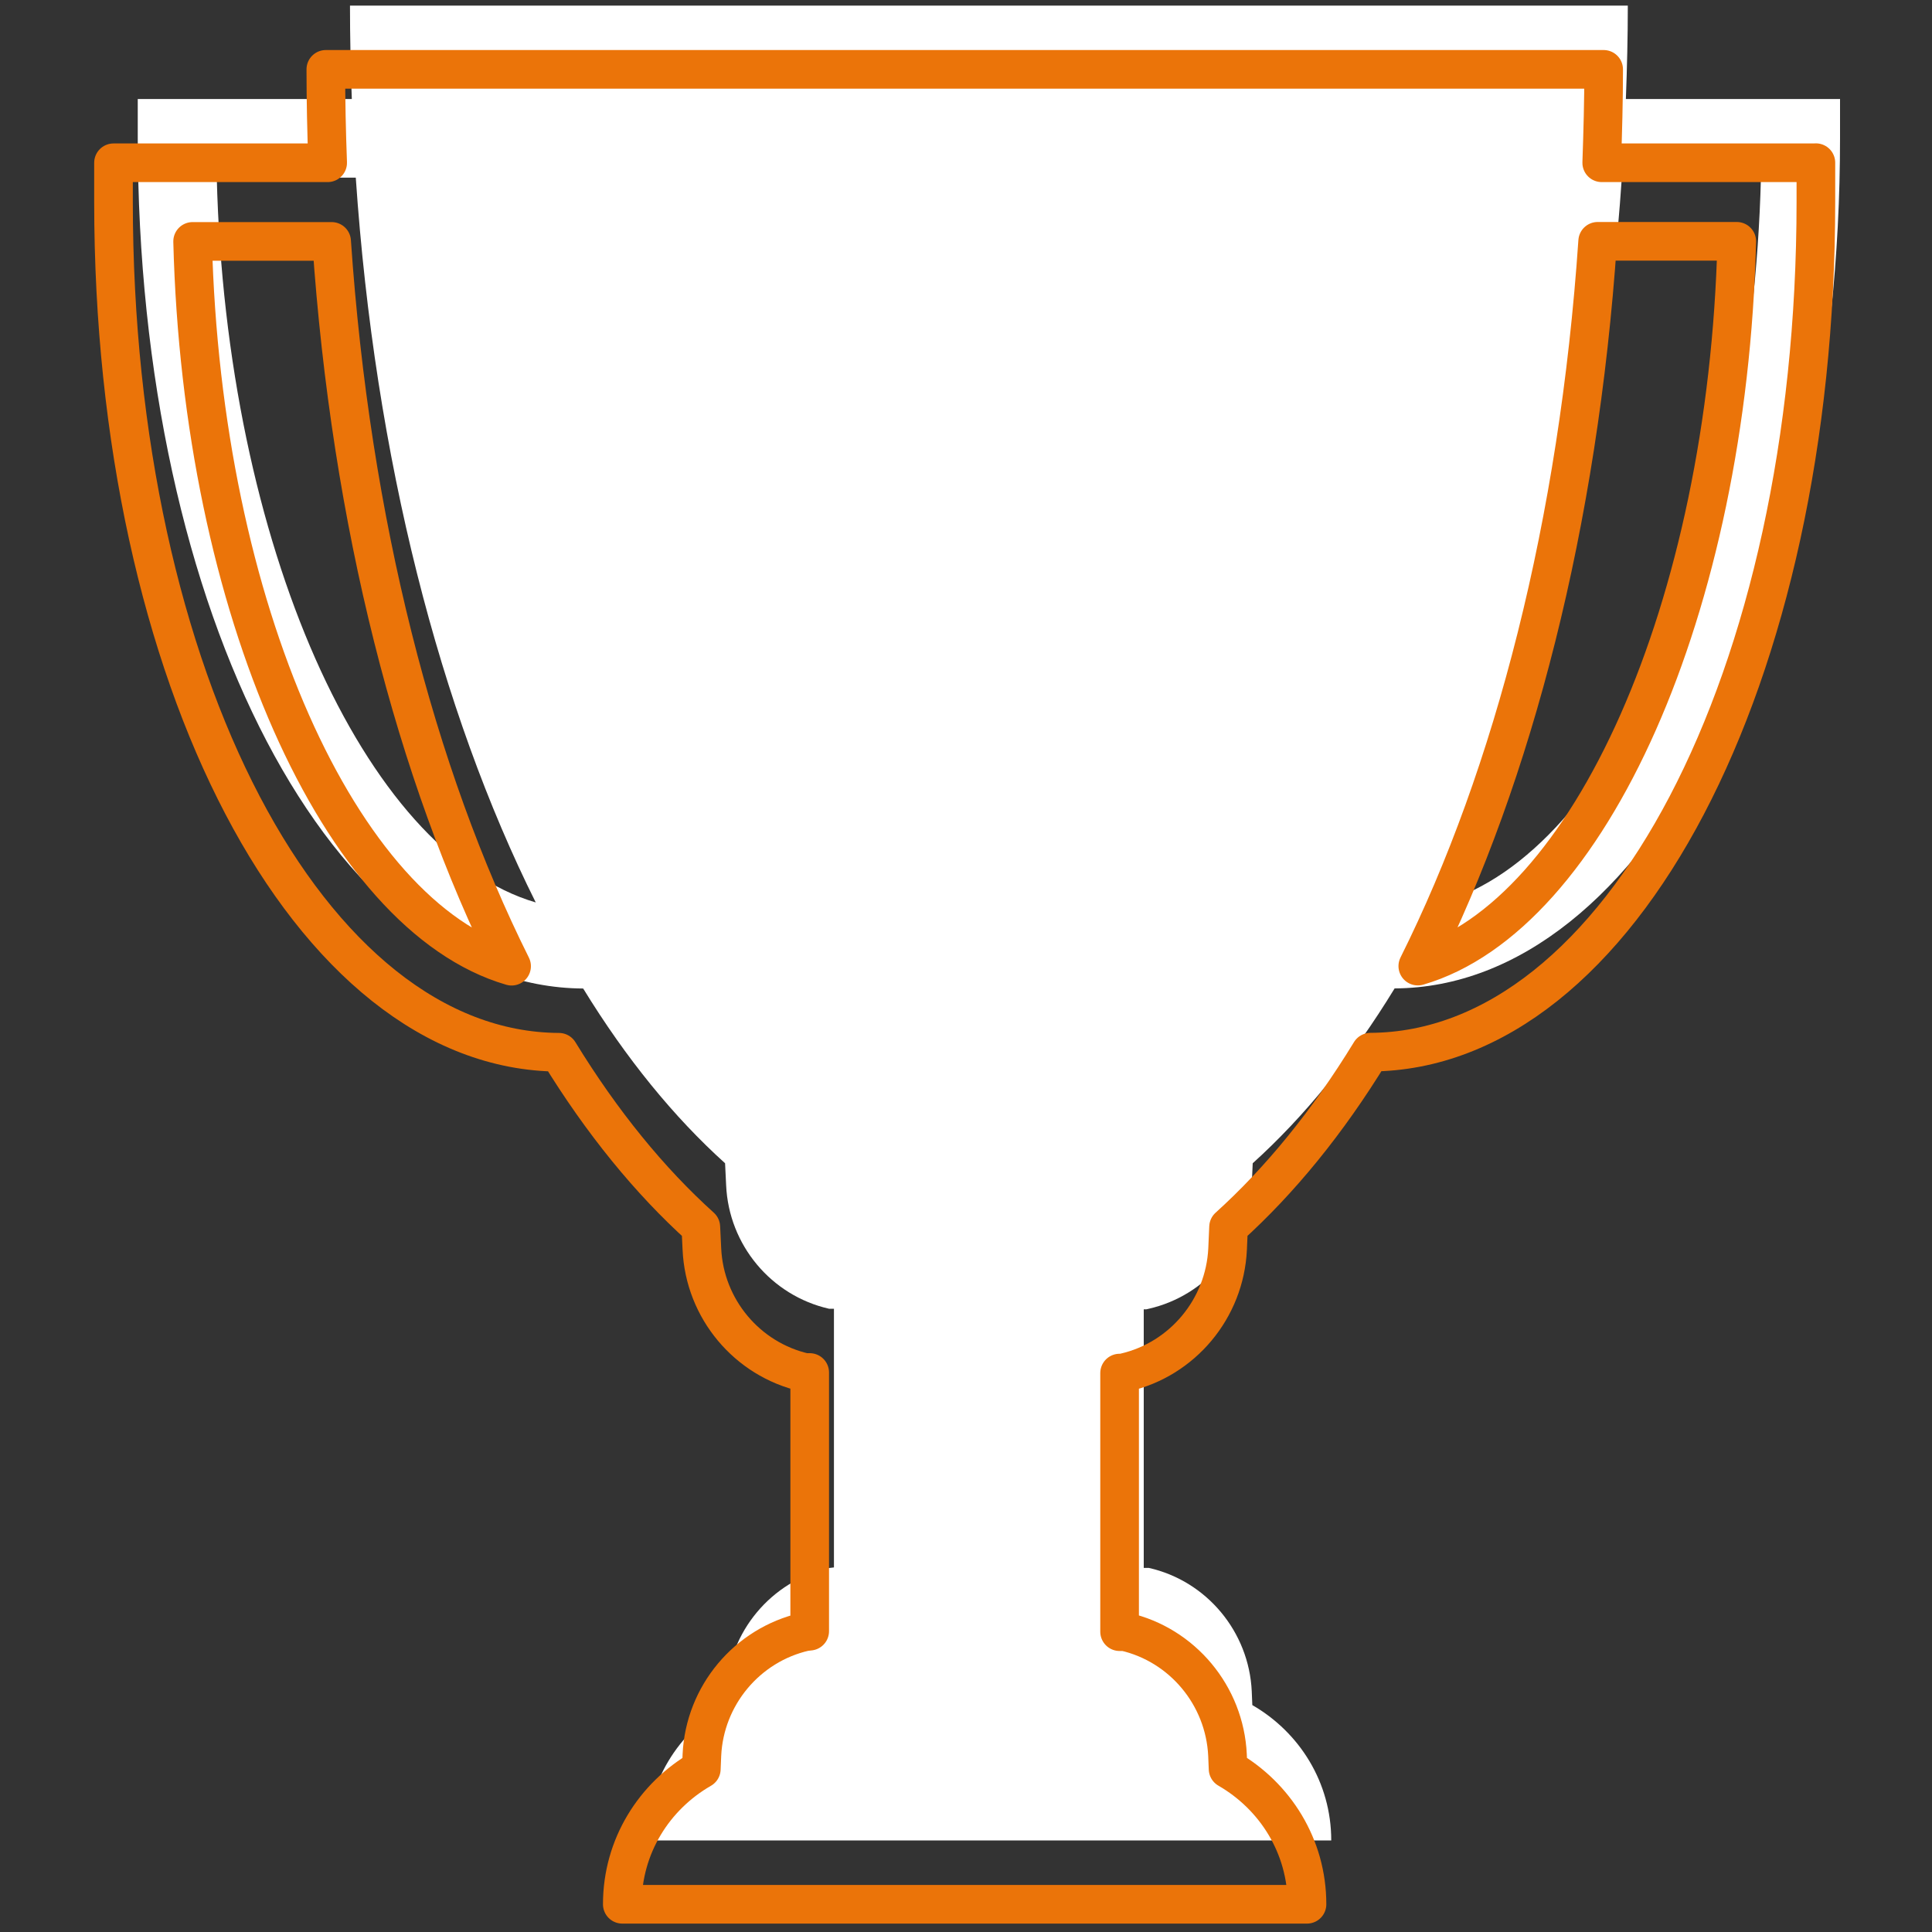
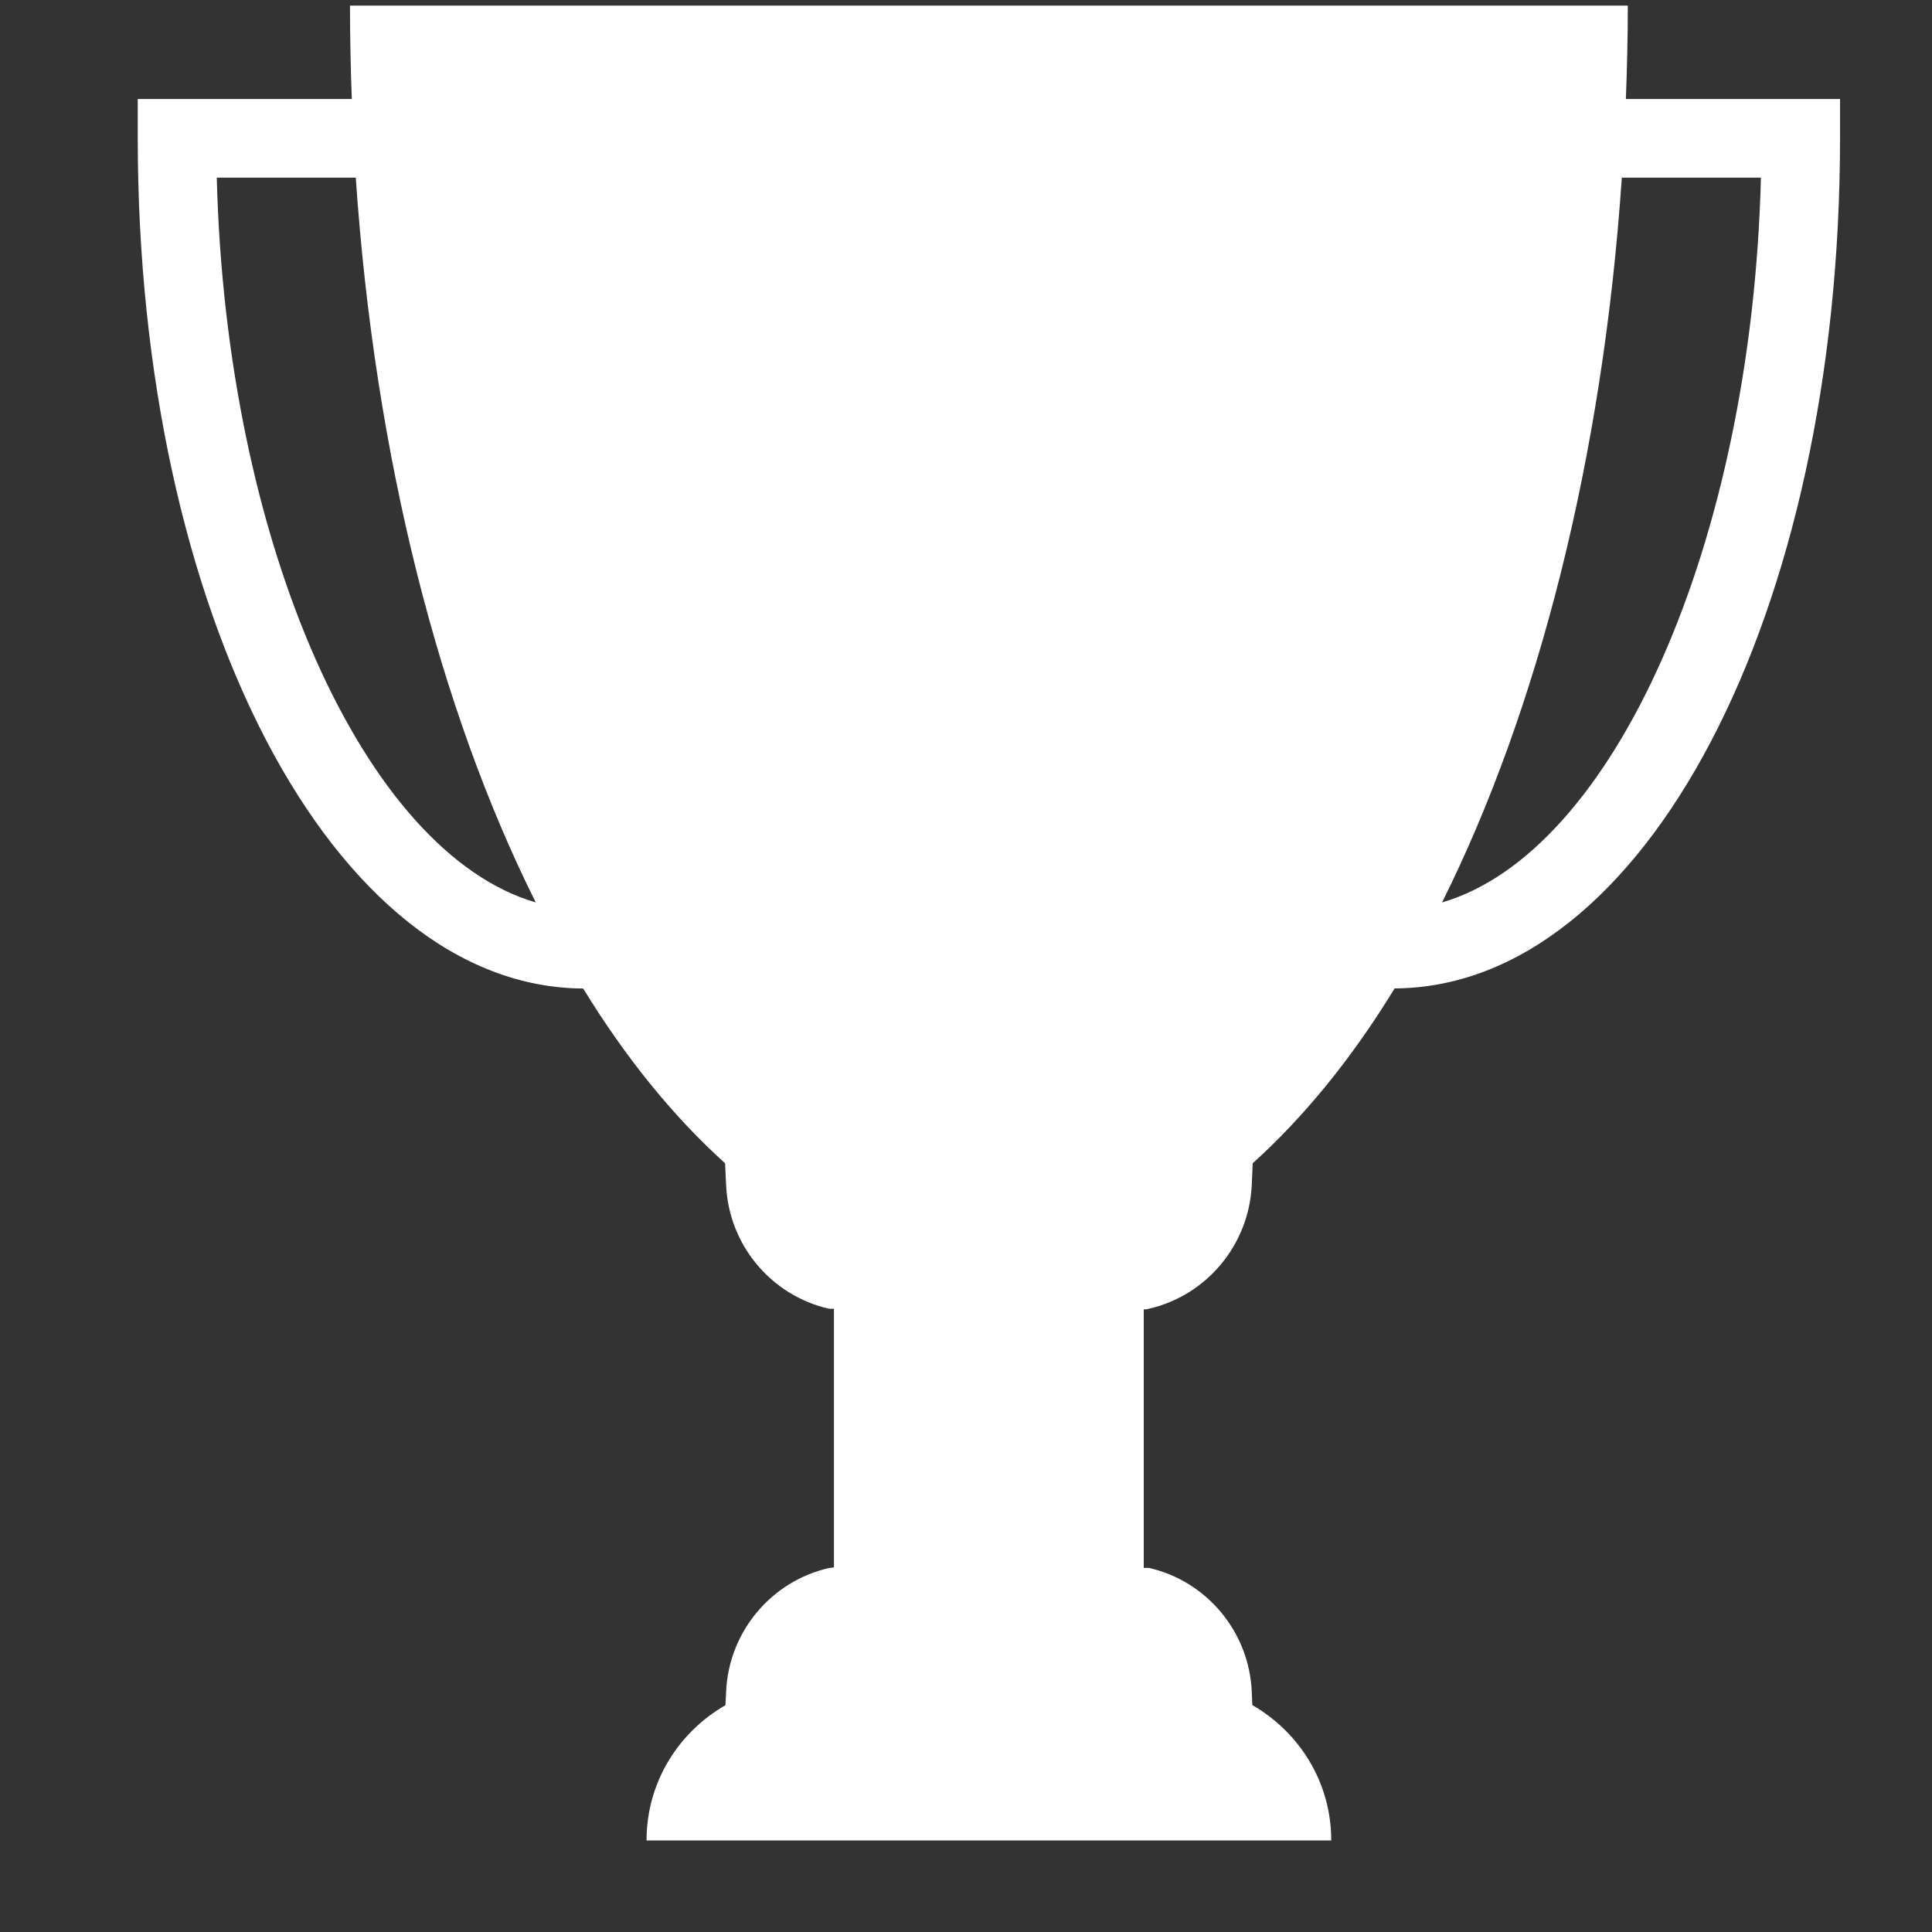
<svg xmlns="http://www.w3.org/2000/svg" id="a" viewBox="0 0 200 200">
  <rect x="0" y="0" width="200" height="200" fill="#333333" stroke="none" />
  <defs>
    <style>.e,.f{fill:none;}.g{fill:#fff;}.f{stroke:#eb7409;stroke-linecap:round;stroke-linejoin:round;stroke-width:4px;}.h{clip-path:url(#d);}</style>
    <clipPath id="d">
      <rect class="e" x="8.87" y=".58" width="181.97" height="199.42" />
    </clipPath>
  </defs>
  <g id="b" />
  <g id="c">
    <g class="h">
      <path class="g" d="M149.28,93.42c9.9-19.85,16.64-45.94,18.61-75.03h14.4c-.96,37.95-15.28,69.85-33.01,75.03M22.44,18.39h14.39c1.98,29.09,8.72,55.18,18.63,75.03-17.76-5.18-32.06-37.08-33.02-75.03M190.46,10.25h-22.15c.12-3.19,.2-6.41,.2-9.67H36.23c0,3.26,.07,6.48,.19,9.67H14.26v4.06c0,49.28,20.25,87.89,46.11,88.02,4.45,7.26,9.39,13.31,14.69,18.09l.11,2.29c.28,6.17,4.66,11.41,10.65,12.77h.51v26.78l-.51,.06c-5.99,1.36-10.37,6.61-10.65,12.76l-.07,1.44c-4.87,2.8-8.17,7.98-8.17,14h70.88c0-6.02-3.3-11.2-8.17-14.01l-.06-1.44c-.29-6.16-4.67-11.41-10.65-12.76h-.53v-26.77h.27l.26-.06c5.98-1.37,10.35-6.61,10.65-12.78l.1-2.28c5.3-4.79,10.25-10.83,14.69-18.1,25.86-.13,46.11-38.73,46.11-88.02v-4.06Z" />
-       <path class="f" d="M146.77,100.01c9.91-19.85,16.64-45.94,18.62-75.03h14.4c-.95,37.95-15.28,69.85-33.01,75.03ZM19.94,24.99h14.39c1.98,29.09,8.72,55.18,18.63,75.03-17.76-5.18-32.06-37.07-33.02-75.03Zm168.02-8.14h-22.15c.11-3.19,.2-6.41,.2-9.67H33.73c0,3.26,.07,6.48,.19,9.67H11.75v4.06c0,49.28,20.25,87.89,46.11,88.02,4.45,7.26,9.39,13.31,14.69,18.09l.11,2.29c.28,6.17,4.67,11.41,10.65,12.77h.51v26.78l-.51,.06c-5.98,1.36-10.37,6.61-10.65,12.77l-.06,1.44c-4.87,2.8-8.18,7.98-8.18,14h70.88c0-6.02-3.3-11.2-8.17-14.01l-.06-1.44c-.29-6.16-4.67-11.41-10.64-12.77h-.53v-26.77h.27l.27-.06c5.97-1.37,10.35-6.61,10.64-12.78l.1-2.28c5.3-4.79,10.25-10.83,14.69-18.1,25.86-.13,46.11-38.73,46.11-88.02v-4.06Z" />
    </g>
  </g>
</svg>